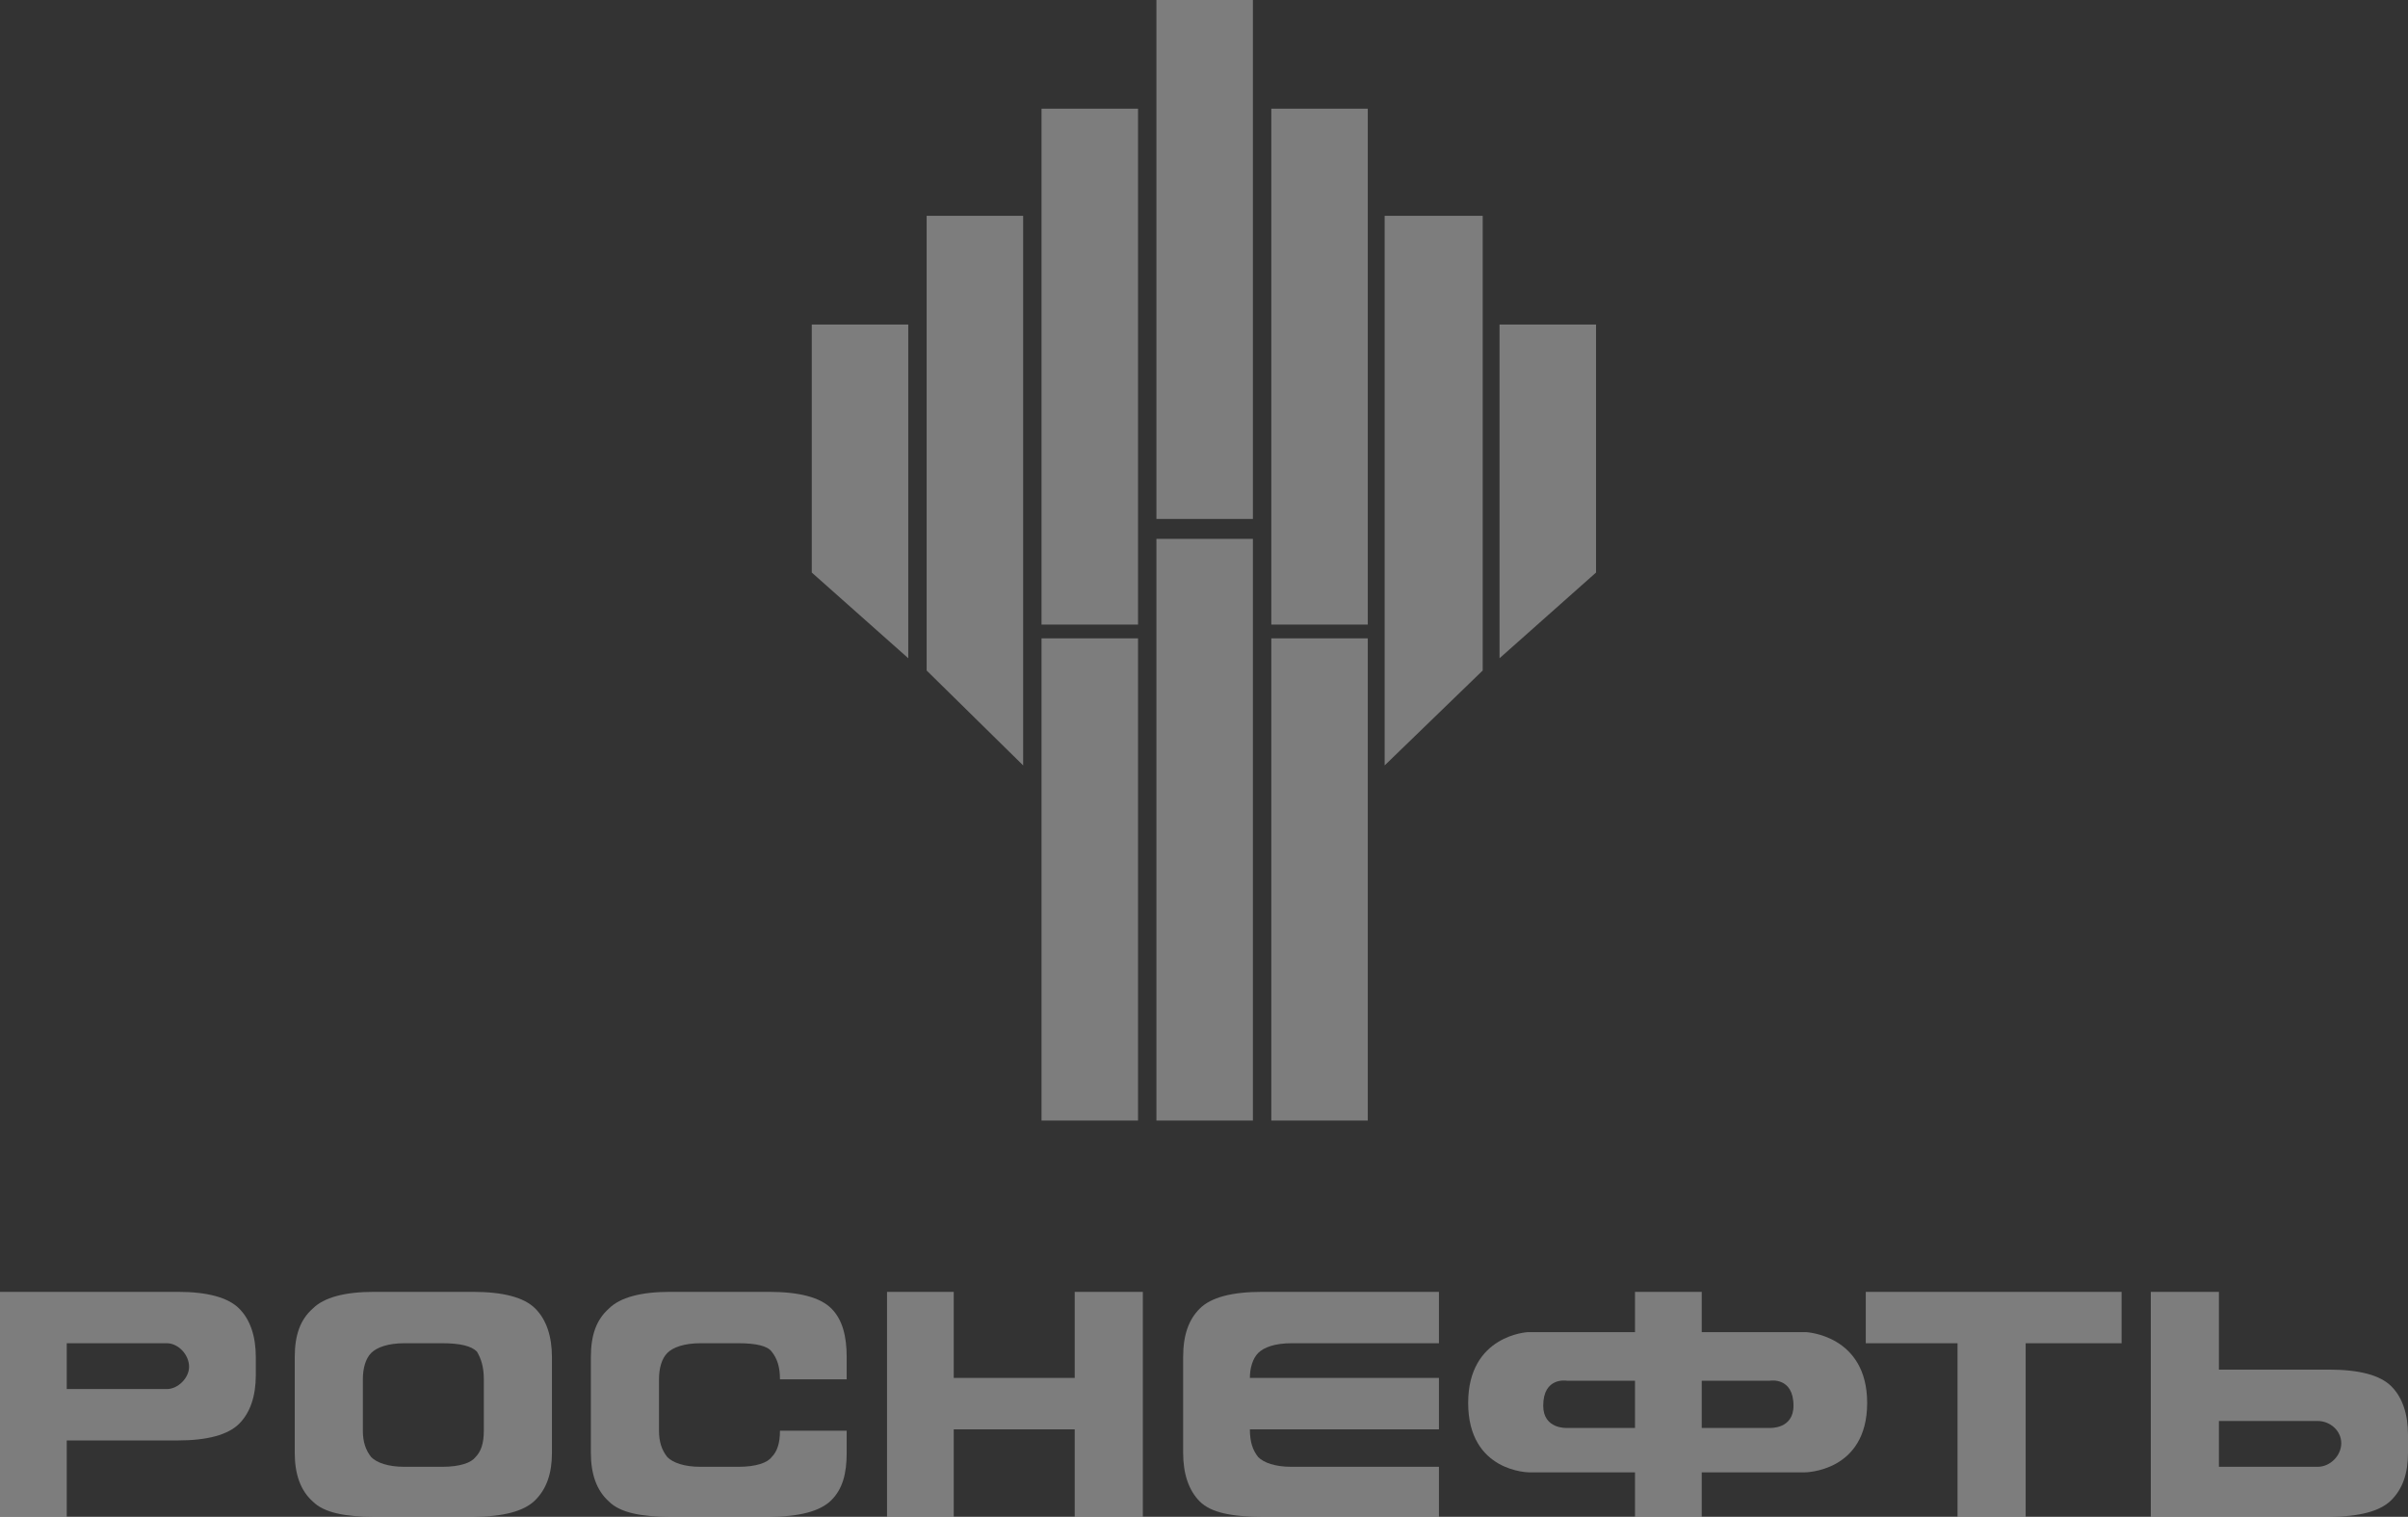
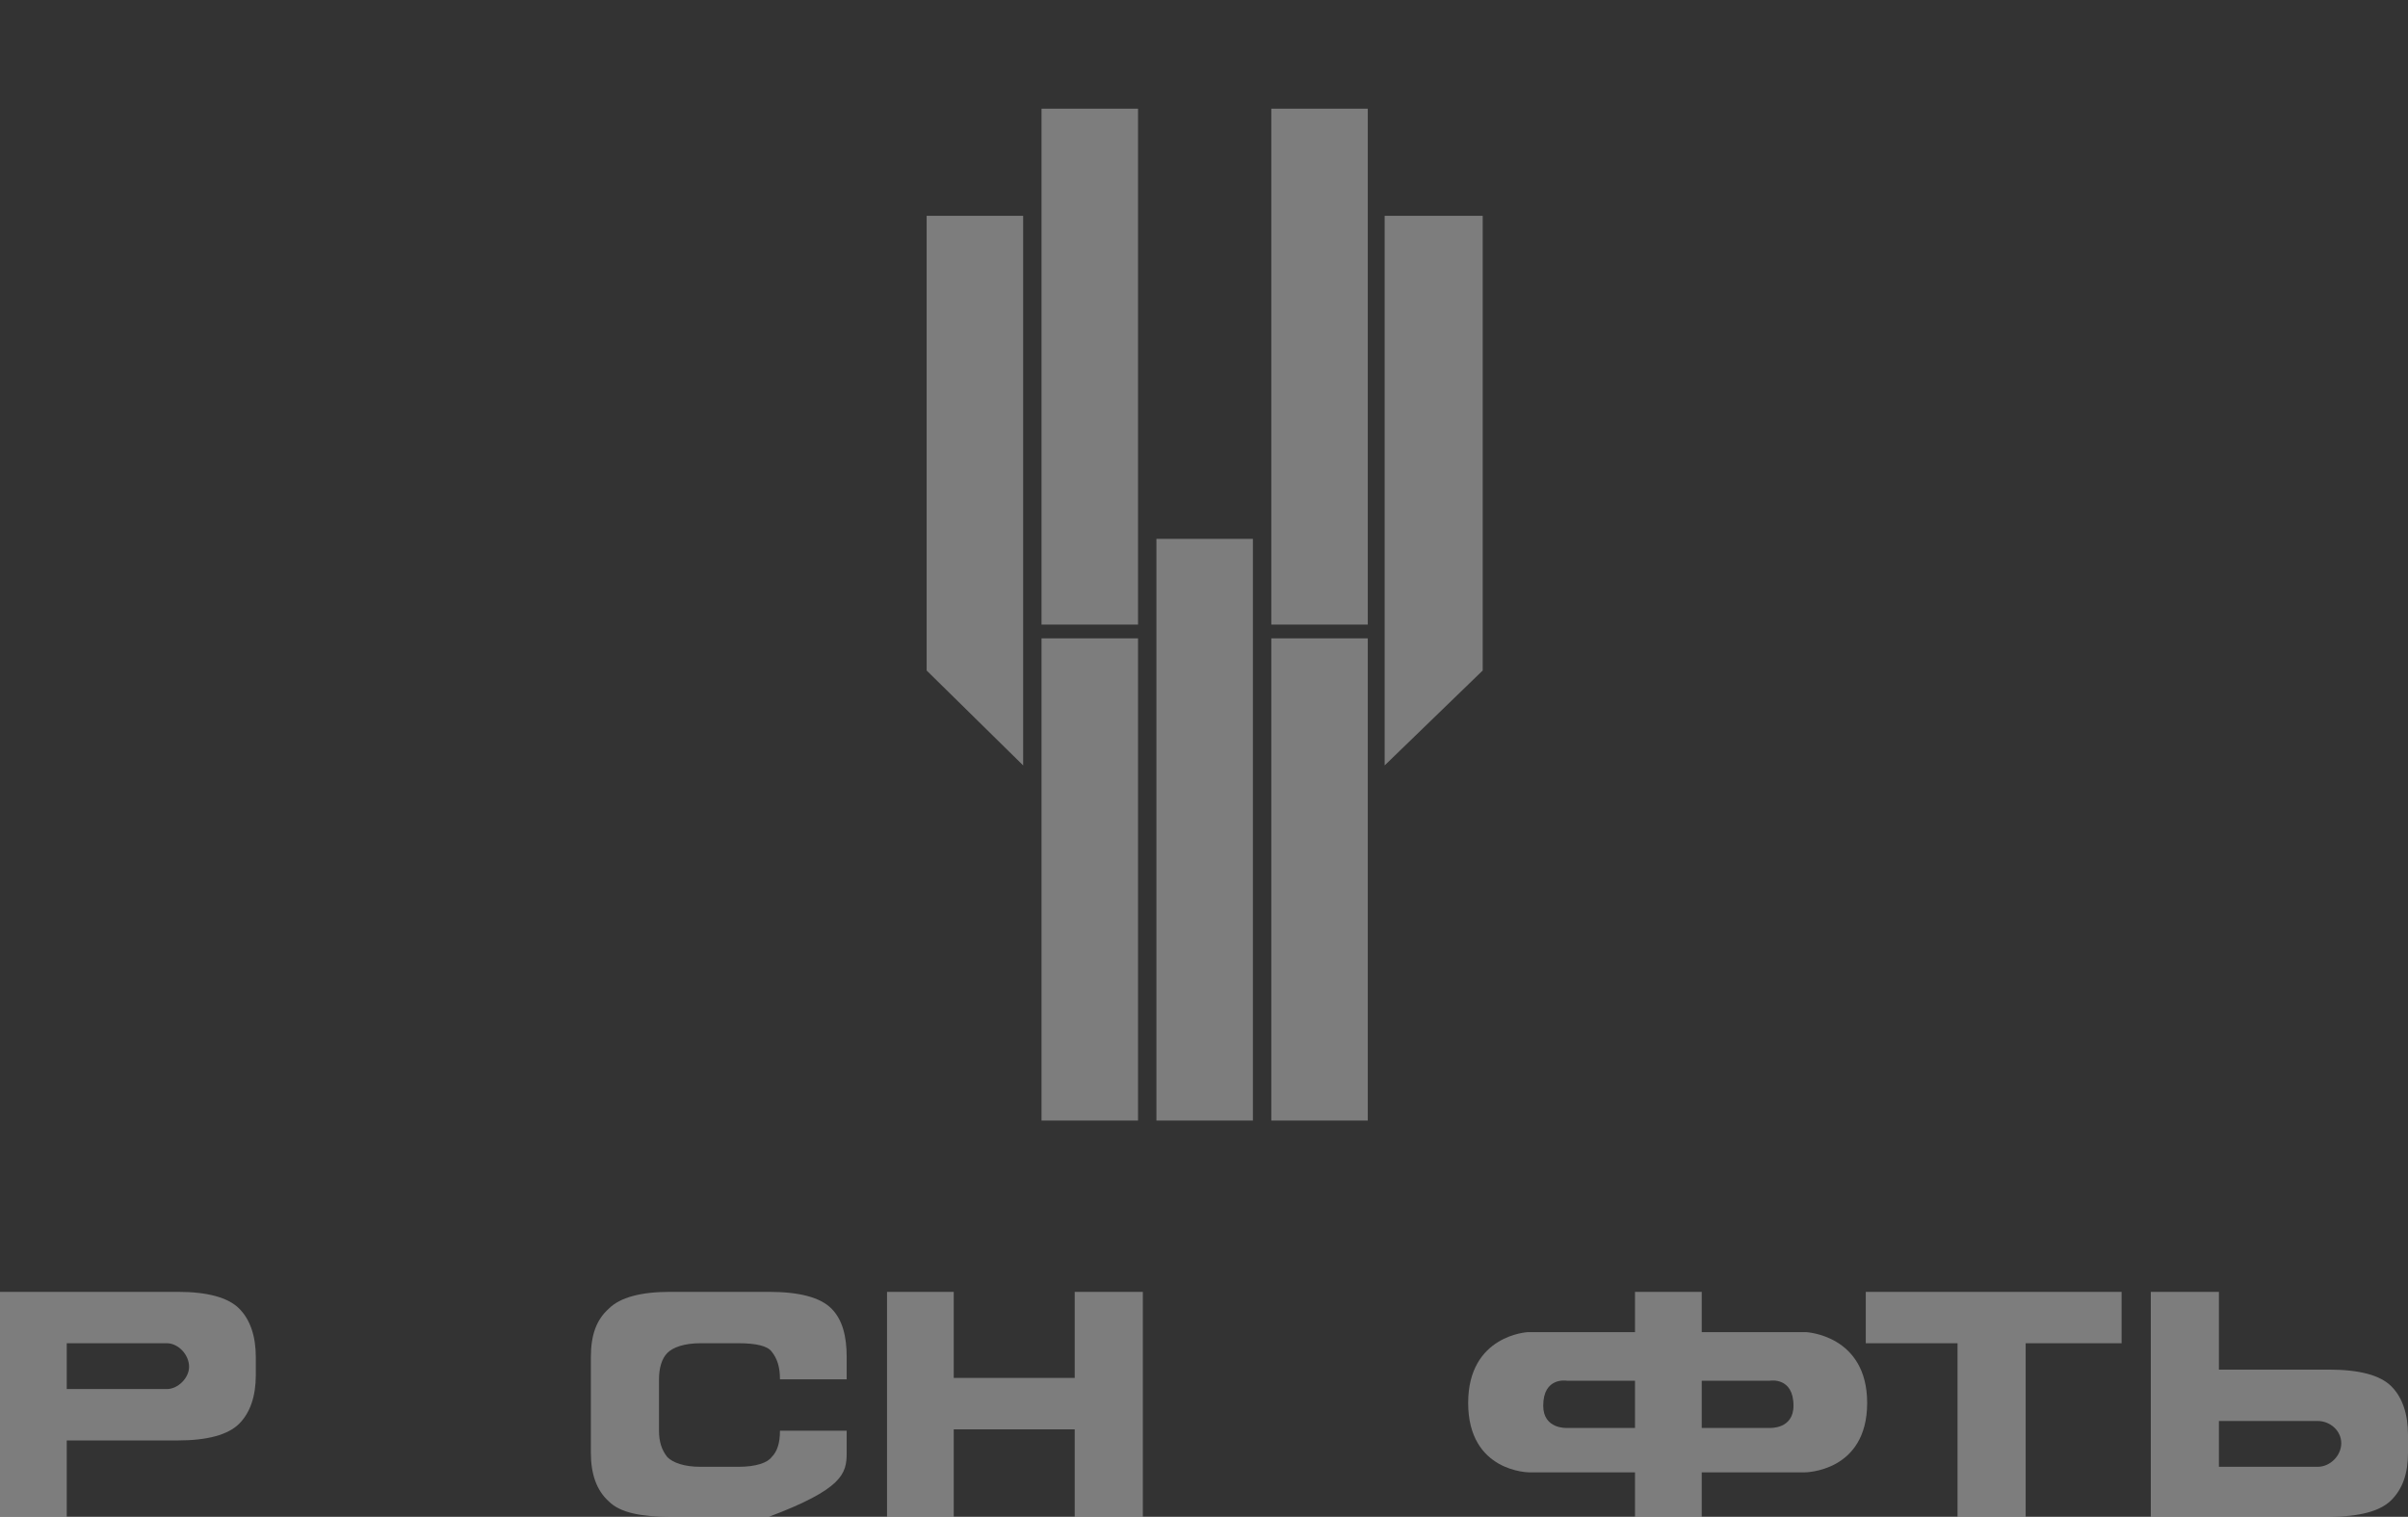
<svg xmlns="http://www.w3.org/2000/svg" width="127" height="80" viewBox="0 0 127 80" fill="none">
  <rect x="0" y="0" width="127" height="80" fill="#333333" stroke="none" />
  <g opacity="0.6">
-     <path d="M66.08 0H60.99V27.371H66.08V0Z" fill="white" fill-opacity="0.6" />
    <path d="M54.931 5.732H60.021V32.942H54.931V5.732Z" fill="white" fill-opacity="0.6" />
    <path d="M48.872 11.384H53.962V40.37L48.872 35.364V11.384Z" fill="white" fill-opacity="0.6" />
-     <path d="M42.813 17.117H47.903V34.718L42.813 30.197V17.117Z" fill="white" fill-opacity="0.6" />
    <path d="M66.08 28.42H60.99V59.101H66.08V28.42Z" fill="white" fill-opacity="0.6" />
    <path d="M54.931 33.668H60.021V59.101H54.931V33.668Z" fill="white" fill-opacity="0.6" />
    <path d="M72.139 33.668H67.05V59.101H72.139V33.668Z" fill="white" fill-opacity="0.6" />
-     <path d="M84.177 17.117H79.087V34.718L84.177 30.197V17.117Z" fill="white" fill-opacity="0.6" />
    <path d="M78.199 11.384H73.028V40.37L78.199 35.364V11.384Z" fill="white" fill-opacity="0.6" />
    <path d="M72.139 5.732H67.05V32.942H72.139V5.732Z" fill="white" fill-opacity="0.6" />
    <path fill-rule="evenodd" clip-rule="evenodd" d="M9.386 68.135C10.925 68.135 12.025 68.428 12.612 69.014C13.199 69.6 13.492 70.479 13.492 71.577V72.529C13.492 73.628 13.199 74.507 12.612 75.093C12.025 75.679 10.925 75.972 9.386 75.972H3.52V80H0V68.135H9.386ZM3.52 73.262H8.799C9.386 73.262 9.972 72.676 9.972 72.09C9.972 71.431 9.386 70.845 8.799 70.845H3.52V73.262Z" fill="white" fill-opacity="0.6" />
-     <path fill-rule="evenodd" clip-rule="evenodd" d="M28.23 79.121C27.644 79.707 26.544 80 24.931 80H19.725C18.185 80 17.085 79.78 16.498 79.194C15.838 78.608 15.545 77.73 15.545 76.631V71.577C15.545 70.405 15.838 69.6 16.498 69.014C17.085 68.428 18.185 68.135 19.725 68.135H24.931C26.544 68.135 27.644 68.428 28.23 69.014C28.817 69.6 29.11 70.479 29.11 71.577V76.631C29.11 77.73 28.817 78.535 28.23 79.121ZM25.517 72.749C25.517 72.09 25.371 71.65 25.151 71.284C24.857 70.991 24.271 70.845 23.317 70.845H21.338C20.458 70.845 19.871 71.064 19.578 71.358C19.285 71.65 19.138 72.163 19.138 72.749V75.459C19.138 76.045 19.285 76.484 19.578 76.851C19.871 77.144 20.458 77.363 21.338 77.363H23.317C24.271 77.363 24.857 77.144 25.077 76.851C25.371 76.558 25.517 76.118 25.517 75.459V72.749Z" fill="white" fill-opacity="0.6" />
-     <path d="M40.549 80C42.162 80 43.262 79.707 43.849 79.121C44.435 78.535 44.655 77.73 44.655 76.631V75.459H41.136C41.136 76.118 40.989 76.558 40.696 76.851C40.476 77.144 39.889 77.363 38.936 77.363H36.956C36.076 77.363 35.49 77.144 35.196 76.851C34.903 76.484 34.756 76.045 34.756 75.459V72.749C34.756 72.163 34.903 71.65 35.196 71.358C35.49 71.064 36.076 70.845 36.956 70.845H38.936C39.889 70.845 40.476 70.991 40.696 71.284C40.989 71.65 41.136 72.09 41.136 72.749H44.655V71.577C44.655 70.479 44.435 69.6 43.849 69.014C43.262 68.428 42.162 68.135 40.549 68.135H35.343C33.803 68.135 32.703 68.428 32.117 69.014C31.457 69.6 31.163 70.405 31.163 71.577V76.631C31.163 77.73 31.457 78.608 32.117 79.194C32.703 79.78 33.803 80 35.343 80H40.549Z" fill="white" fill-opacity="0.6" />
+     <path d="M40.549 80C44.435 78.535 44.655 77.73 44.655 76.631V75.459H41.136C41.136 76.118 40.989 76.558 40.696 76.851C40.476 77.144 39.889 77.363 38.936 77.363H36.956C36.076 77.363 35.49 77.144 35.196 76.851C34.903 76.484 34.756 76.045 34.756 75.459V72.749C34.756 72.163 34.903 71.65 35.196 71.358C35.49 71.064 36.076 70.845 36.956 70.845H38.936C39.889 70.845 40.476 70.991 40.696 71.284C40.989 71.65 41.136 72.09 41.136 72.749H44.655V71.577C44.655 70.479 44.435 69.6 43.849 69.014C43.262 68.428 42.162 68.135 40.549 68.135H35.343C33.803 68.135 32.703 68.428 32.117 69.014C31.457 69.6 31.163 70.405 31.163 71.577V76.631C31.163 77.73 31.457 78.608 32.117 79.194C32.703 79.78 33.803 80 35.343 80H40.549Z" fill="white" fill-opacity="0.6" />
    <path d="M50.301 68.135H46.782V80H50.301V75.386H56.681V80H60.274V68.135H56.681V72.676H50.301V68.135Z" fill="white" fill-opacity="0.6" />
-     <path d="M65.92 75.386H75.892V72.676H65.92C65.92 72.163 66.066 71.65 66.36 71.358C66.653 71.064 67.24 70.845 68.12 70.845H75.892V68.135H66.58C64.966 68.135 63.867 68.428 63.28 69.014C62.693 69.6 62.4 70.405 62.4 71.577V76.631C62.4 77.73 62.693 78.608 63.28 79.194C63.867 79.78 64.966 80 66.58 80H75.892V77.363H68.12C67.24 77.363 66.653 77.144 66.36 76.851C66.066 76.484 65.92 76.045 65.92 75.386Z" fill="white" fill-opacity="0.6" />
    <path d="M111.895 68.135H98.403V70.845H103.242V80H106.835V70.845H111.895V68.135Z" fill="white" fill-opacity="0.6" />
    <path fill-rule="evenodd" clip-rule="evenodd" d="M89.751 70.259H95.25C95.25 70.259 98.476 70.405 98.476 73.994C98.476 77.656 95.177 77.656 95.177 77.656H89.751V80H86.231V77.656H80.658C80.658 77.656 77.432 77.656 77.432 73.994C77.432 70.405 80.585 70.259 80.585 70.259H86.231V68.135H89.751V70.259ZM89.751 75.312H93.344C93.344 75.312 94.59 75.386 94.59 74.141C94.59 72.603 93.344 72.822 93.344 72.822H89.751V75.312ZM82.638 72.822C82.638 72.822 81.391 72.603 81.391 74.141C81.391 75.386 82.638 75.312 82.638 75.312H86.231V72.822H82.638Z" fill="white" fill-opacity="0.6" />
    <path fill-rule="evenodd" clip-rule="evenodd" d="M127 76.631V75.679C127 74.58 126.707 73.701 126.12 73.115C125.533 72.529 124.434 72.236 122.82 72.236H117.028V68.135H113.435V80H122.82C124.434 80 125.533 79.707 126.12 79.121C126.707 78.535 127 77.73 127 76.631ZM123.48 76.118C123.48 76.777 122.894 77.363 122.234 77.363H117.028V74.946H122.234C122.894 74.946 123.48 75.459 123.48 76.118Z" fill="white" fill-opacity="0.6" />
  </g>
</svg>